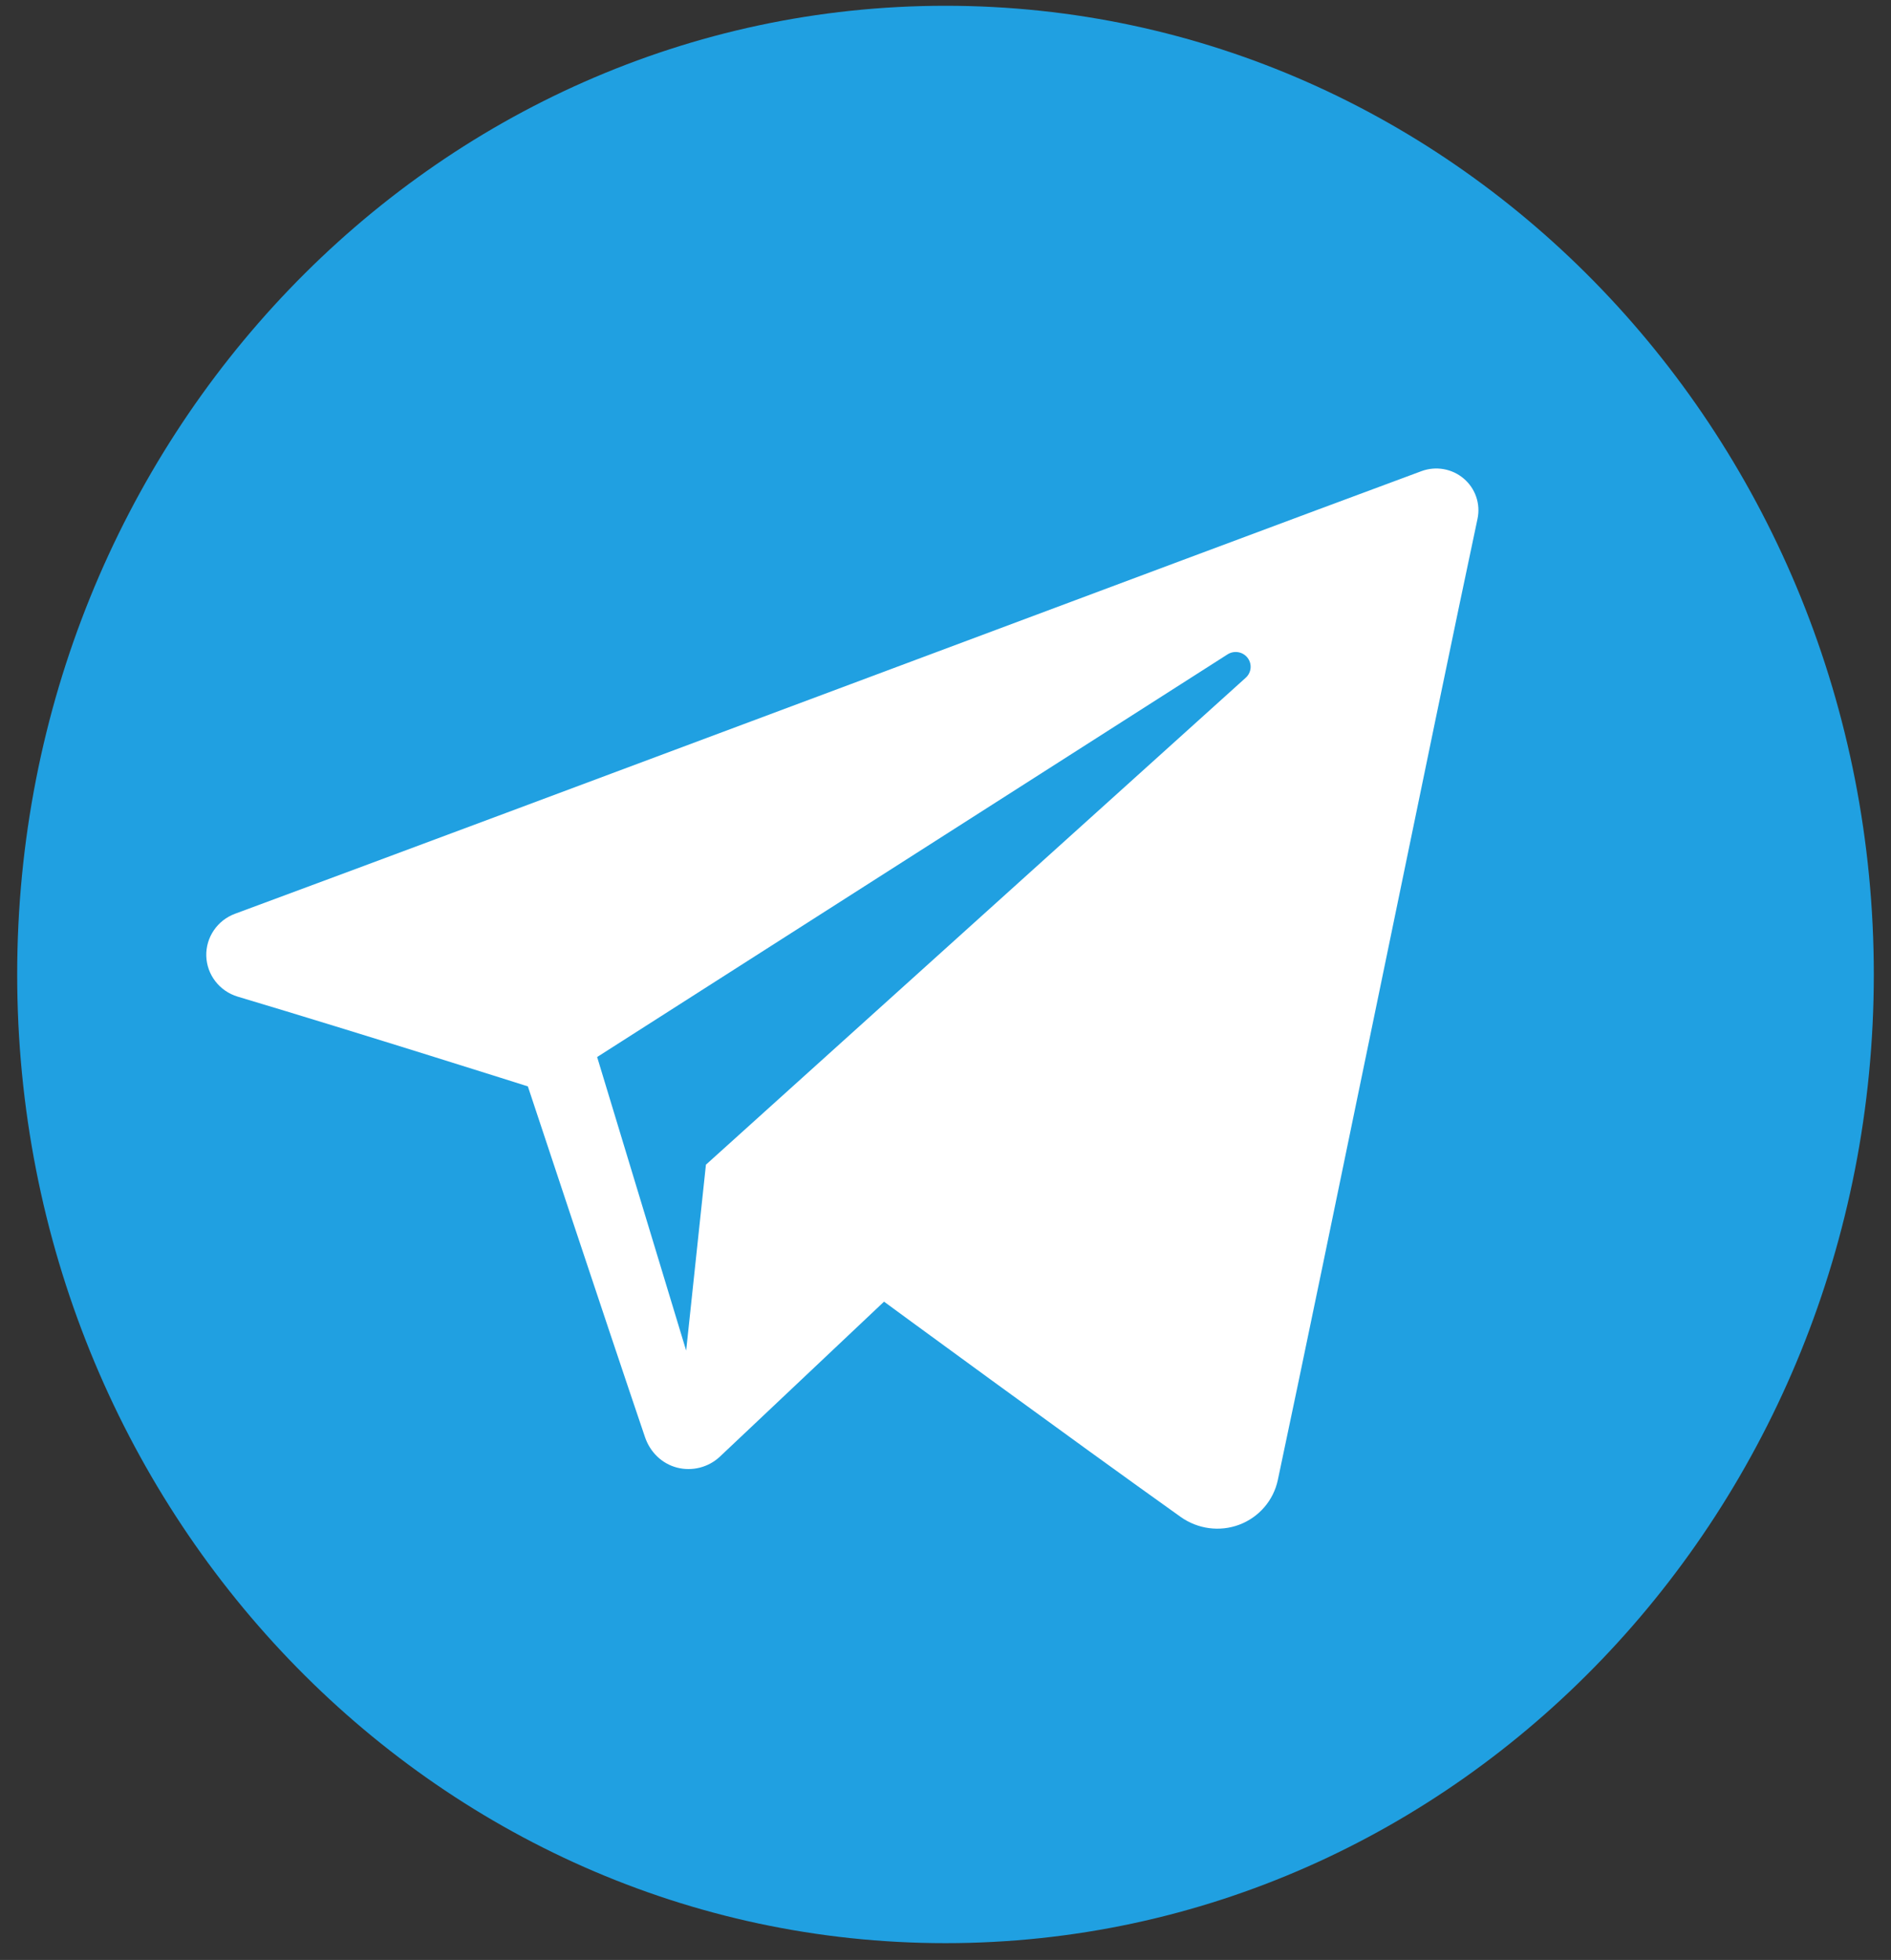
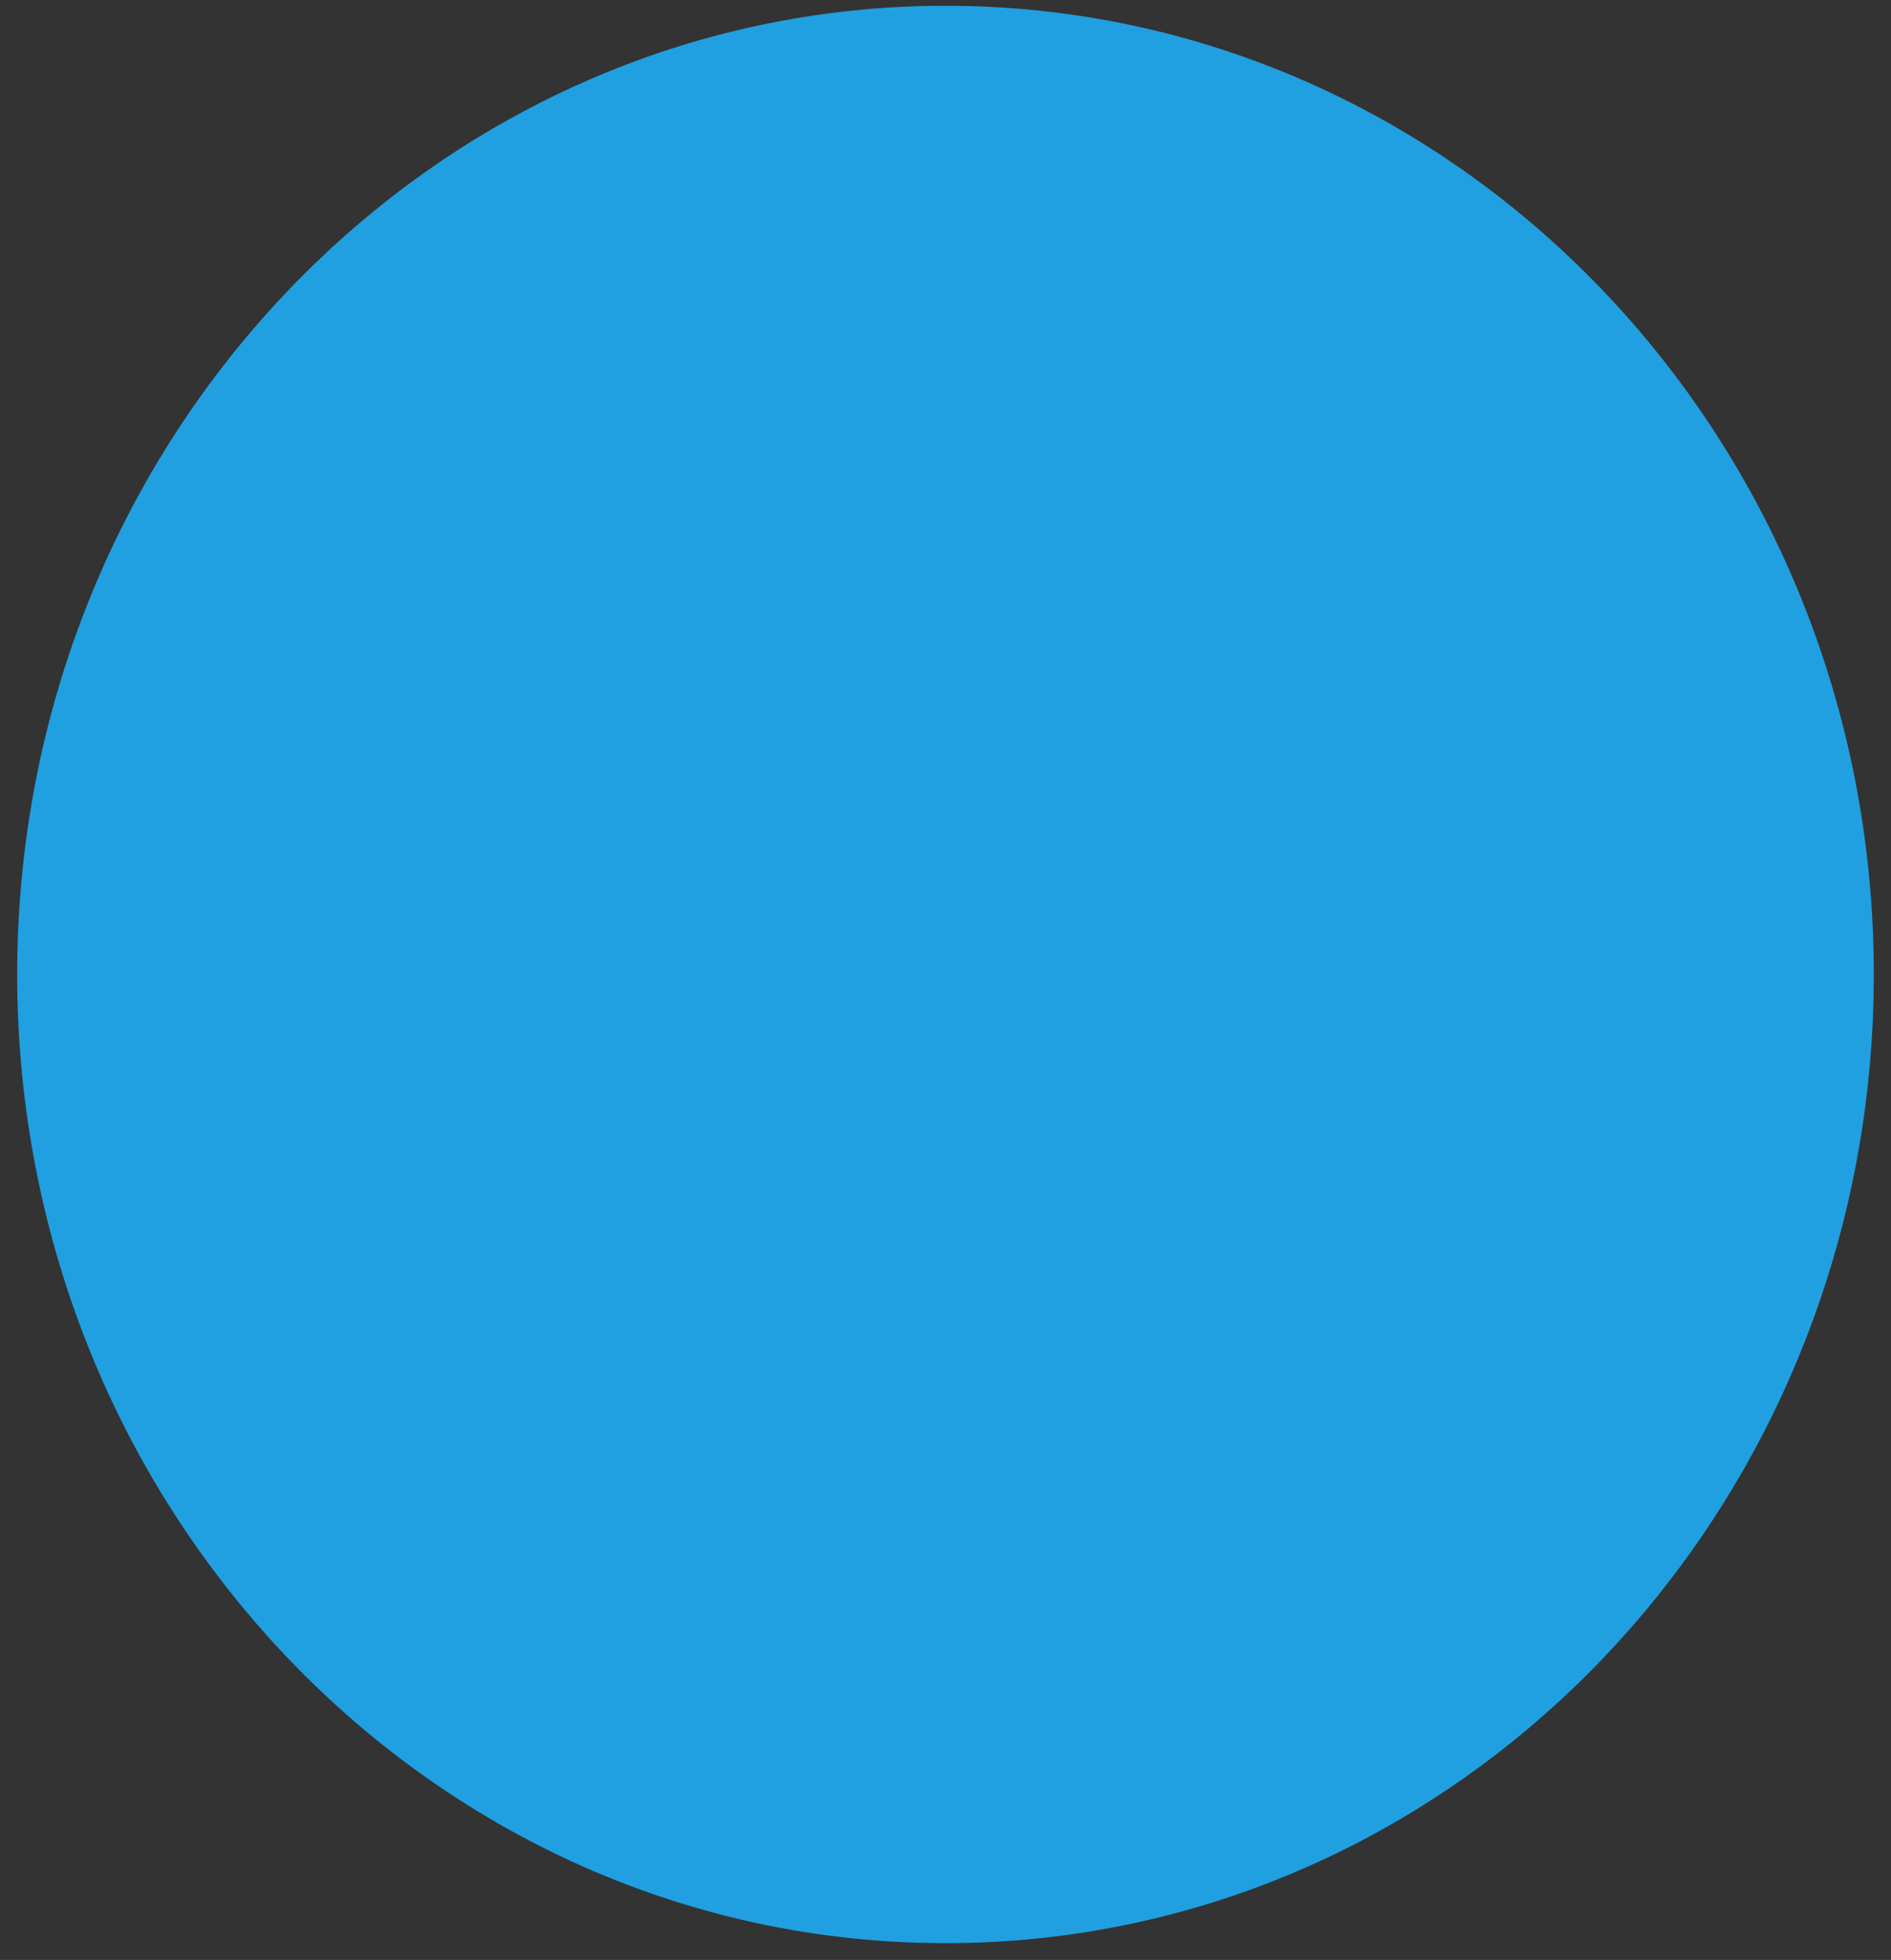
<svg xmlns="http://www.w3.org/2000/svg" width="55" height="57" viewBox="0 0 55 57" fill="none">
  <rect x="0" y="0" width="55" height="57" fill="#333333" stroke="none" />
  <g clip-path="url(#clip0_1928_30872)">
    <path d="M27.5 56.512C42.412 56.512 54.5 43.899 54.5 28.34C54.5 12.781 42.412 0.168 27.5 0.168C12.588 0.168 0.5 12.781 0.5 28.34C0.5 43.899 12.588 56.512 27.5 56.512Z" fill="#20A0E1" />
    <g clip-path="url(#clip1_1928_30872)">
-       <path fill-rule="evenodd" clip-rule="evenodd" d="M34.342 44.118C34.838 44.469 35.478 44.557 36.048 44.341C36.619 44.124 37.038 43.637 37.165 43.046C38.504 36.75 41.754 20.814 42.974 15.087C43.066 14.655 42.912 14.206 42.573 13.918C42.234 13.63 41.764 13.547 41.344 13.702C34.88 16.095 14.972 23.564 6.835 26.575C6.319 26.766 5.983 27.263 6 27.807C6.018 28.353 6.385 28.826 6.914 28.985C10.563 30.076 15.353 31.595 15.353 31.595C15.353 31.595 17.592 38.355 18.759 41.793C18.905 42.225 19.243 42.564 19.688 42.681C20.132 42.797 20.607 42.675 20.939 42.362C22.813 40.592 25.712 37.856 25.712 37.856C25.712 37.856 31.218 41.893 34.342 44.118ZM17.368 30.741L19.957 39.279L20.532 33.872C20.532 33.872 30.532 24.852 36.233 19.71C36.4 19.559 36.423 19.306 36.284 19.129C36.147 18.952 35.894 18.91 35.705 19.03C29.097 23.25 17.368 30.741 17.368 30.741Z" fill="white" />
-     </g>
+       </g>
  </g>
  <defs>
    <clipPath id="clip0_1928_30872">
      <rect width="54" height="56.344" fill="white" transform="translate(0.5 0.168)" />
    </clipPath>
    <clipPath id="clip1_1928_30872">
      <rect width="37" height="37" fill="white" transform="translate(6 9)" />
    </clipPath>
  </defs>
</svg>